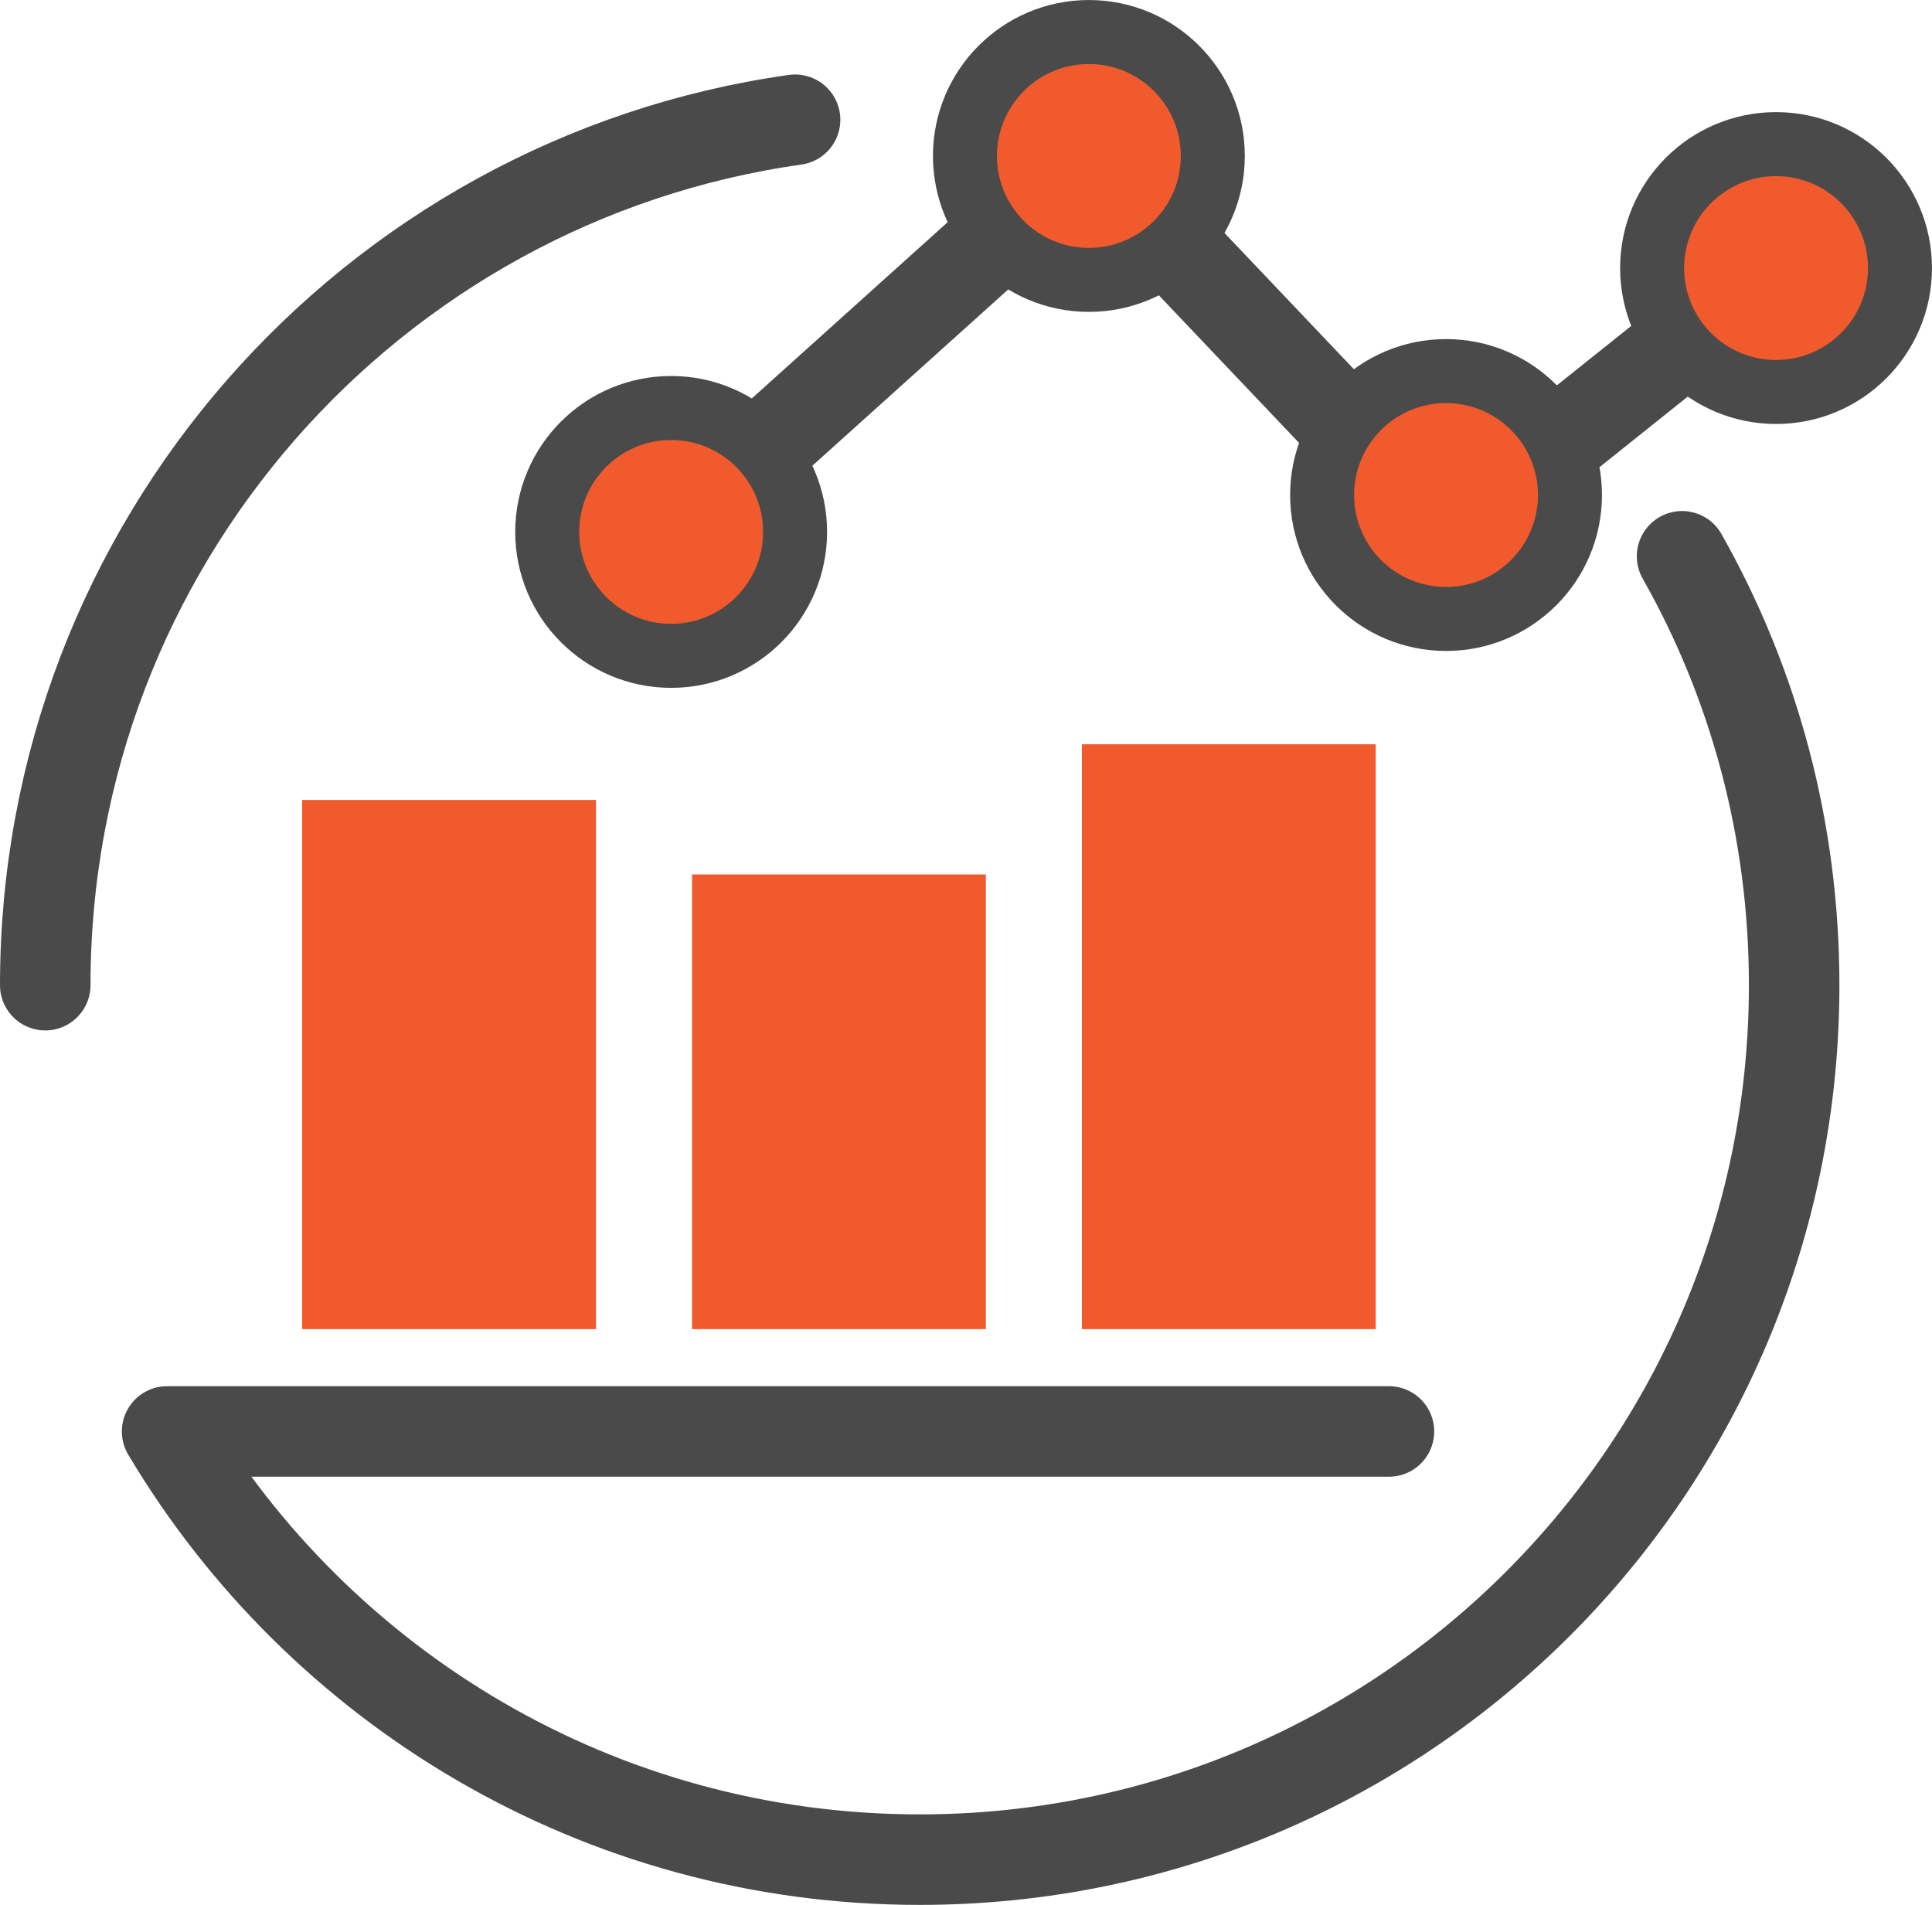
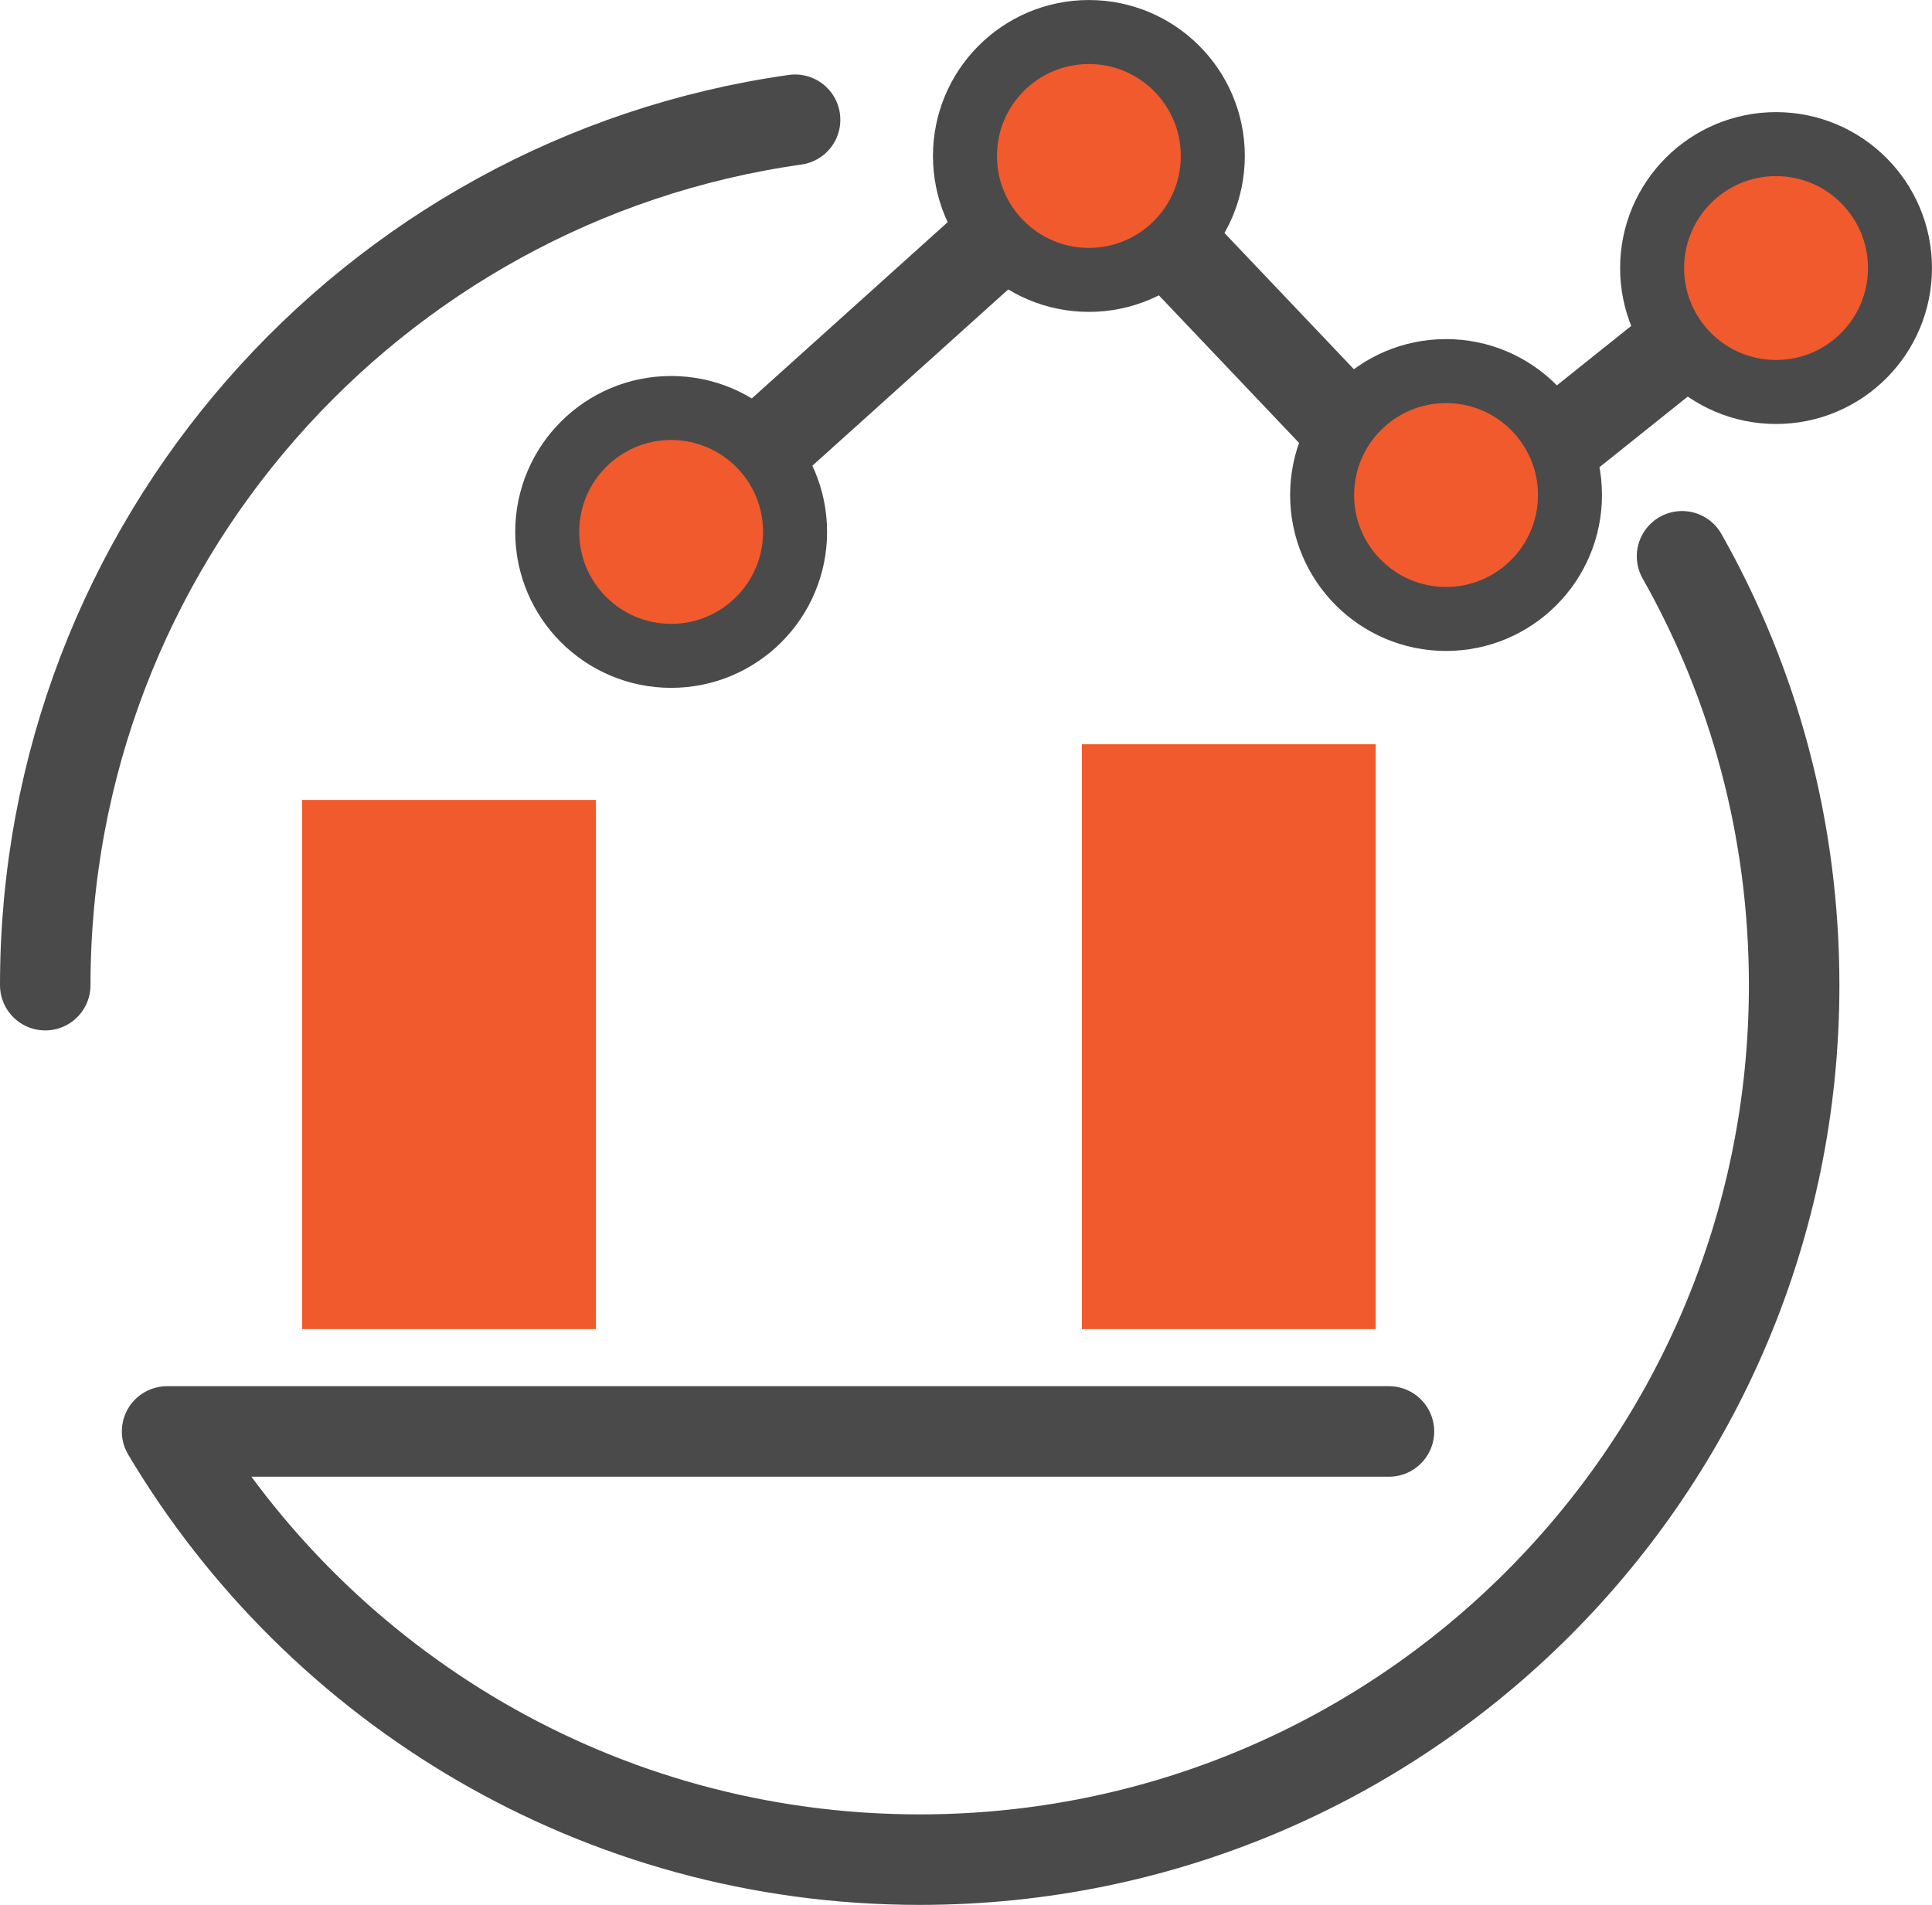
<svg xmlns="http://www.w3.org/2000/svg" xmlns:xlink="http://www.w3.org/1999/xlink" version="1.1" id="Layer_1" x="0px" y="0px" viewBox="0 0 277.5 273.6" style="enable-background:new 0 0 277.5 273.6;" xml:space="preserve">
  <style type="text/css">
	
		.st0{clip-path:url(#SVGID_2_);fill:none;stroke:#4A4A4A;stroke-width:13;stroke-linecap:round;stroke-linejoin:round;stroke-miterlimit:10;}
	.st1{clip-path:url(#SVGID_2_);fill:none;stroke:#4A4A4A;stroke-width:13;stroke-linecap:round;stroke-miterlimit:10;}
	.st2{clip-path:url(#SVGID_2_);fill:#F15A2C;}
	.st3{clip-path:url(#SVGID_2_);fill:none;stroke:#4A4A4A;stroke-width:13;stroke-miterlimit:10;}
	.st4{clip-path:url(#SVGID_2_);fill:none;stroke:#4A4A4A;stroke-width:9.192;stroke-miterlimit:10;}
</style>
  <g>
    <defs>
      <rect id="SVGID_1_" width="277.5" height="273.6" />
    </defs>
    <clipPath id="SVGID_2_">
      <use xlink:href="#SVGID_1_" style="overflow:visible;" />
    </clipPath>
    <path class="st0" d="M241.6,79.9c10.3,18.2,16.1,39.2,16.1,61.6c0,69.4-56.2,125.6-125.6,125.6c-46,0-86.2-24.7-108.1-61.5h175.5" />
    <path class="st1" d="M6.5,141.5c0-63.3,46.8-115.7,107.7-124.3" />
    <rect x="43.4" y="114.9" class="st2" width="42.2" height="76" />
-     <rect x="99.4" y="125.6" class="st2" width="42.2" height="65.3" />
    <rect x="155.4" y="106.9" class="st2" width="42.2" height="84" />
    <polyline class="st3" points="96.4,76.4 156.4,22.4 207.7,76.4 255.1,38.5  " />
    <path class="st2" d="M114.2,76.4c0,9.8-8,17.8-17.8,17.8c-9.9,0-17.8-8-17.8-17.8c0-9.8,8-17.8,17.8-17.8   C106.3,58.6,114.2,66.6,114.2,76.4" />
    <circle class="st4" cx="96.4" cy="76.4" r="17.8" />
    <path class="st2" d="M174.2,22.4c0,9.8-8,17.8-17.8,17.8c-9.9,0-17.8-8-17.8-17.8c0-9.8,8-17.8,17.8-17.8   C166.3,4.6,174.2,12.6,174.2,22.4" />
    <circle class="st4" cx="156.4" cy="22.4" r="17.8" />
    <path class="st2" d="M225.6,71.1c0,9.8-8,17.8-17.8,17.8c-9.9,0-17.8-8-17.8-17.8c0-9.8,8-17.8,17.8-17.8   C217.6,53.3,225.6,61.2,225.6,71.1" />
    <circle class="st4" cx="207.7" cy="71.1" r="17.8" />
    <path class="st2" d="M272.9,38.5c0,9.8-8,17.8-17.8,17.8c-9.8,0-17.8-8-17.8-17.8c0-9.8,8-17.8,17.8-17.8   C264.9,20.6,272.9,28.6,272.9,38.5" />
    <circle class="st4" cx="255.1" cy="38.5" r="17.8" />
  </g>
</svg>